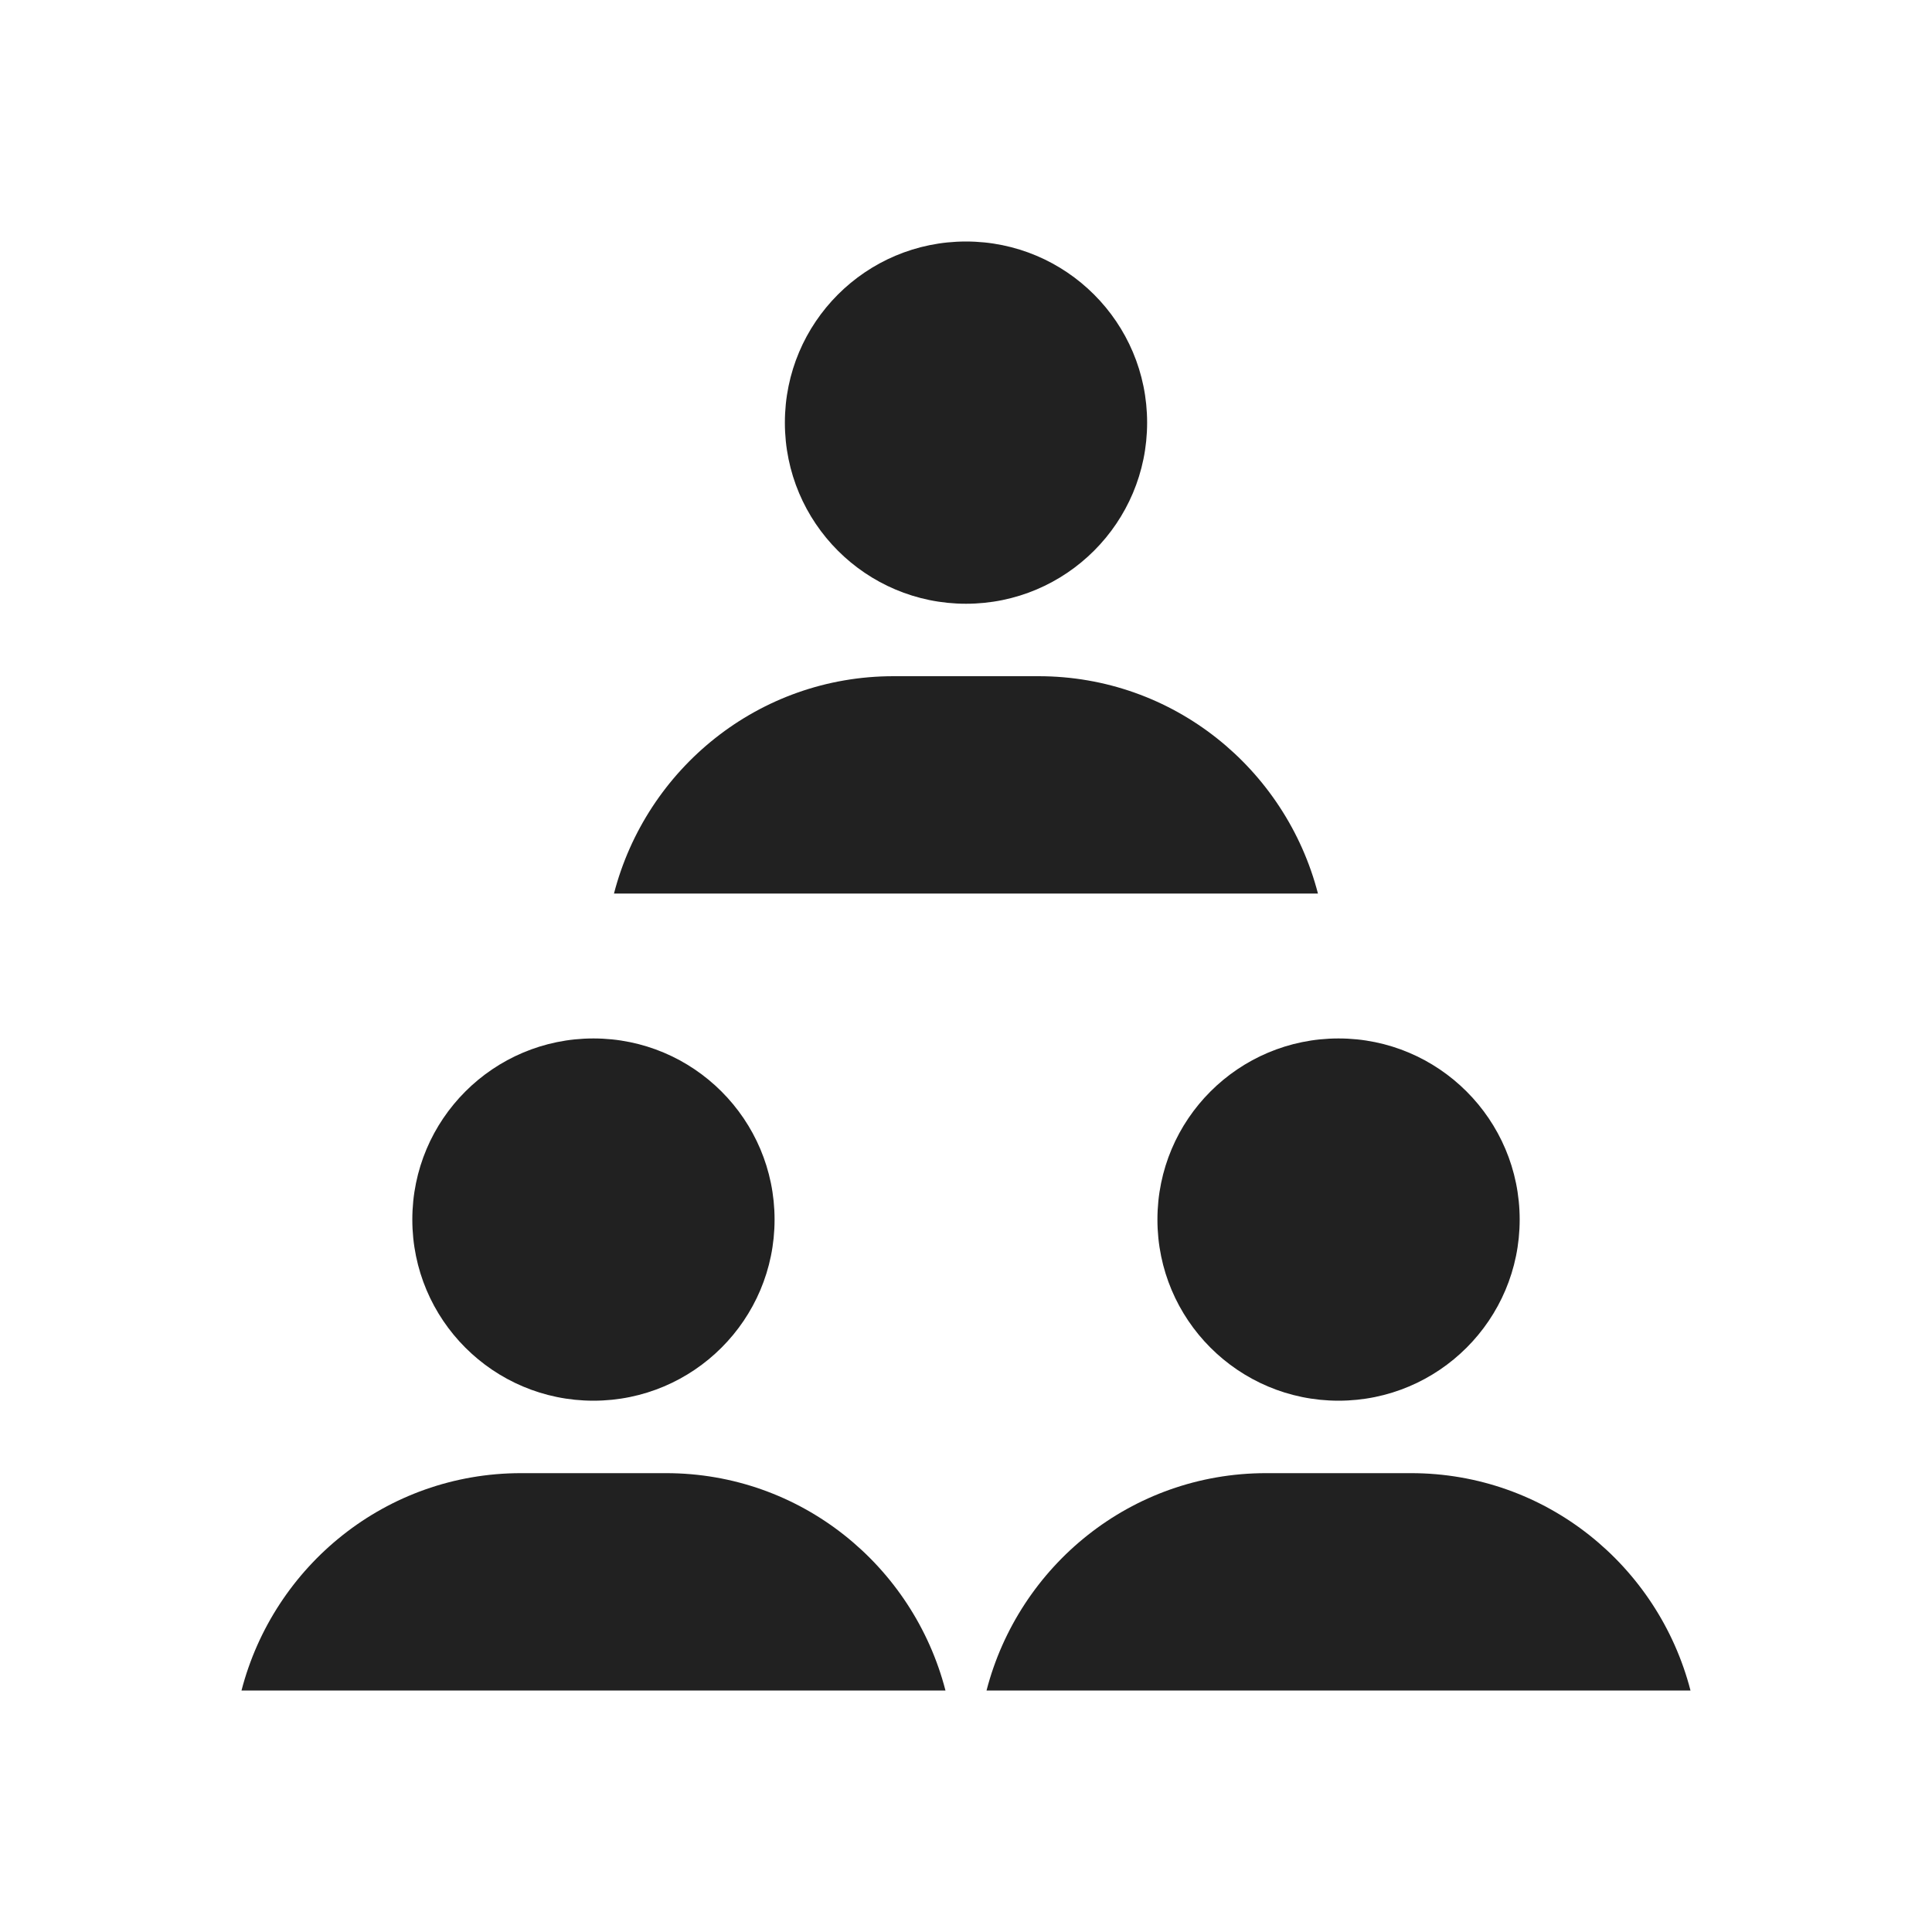
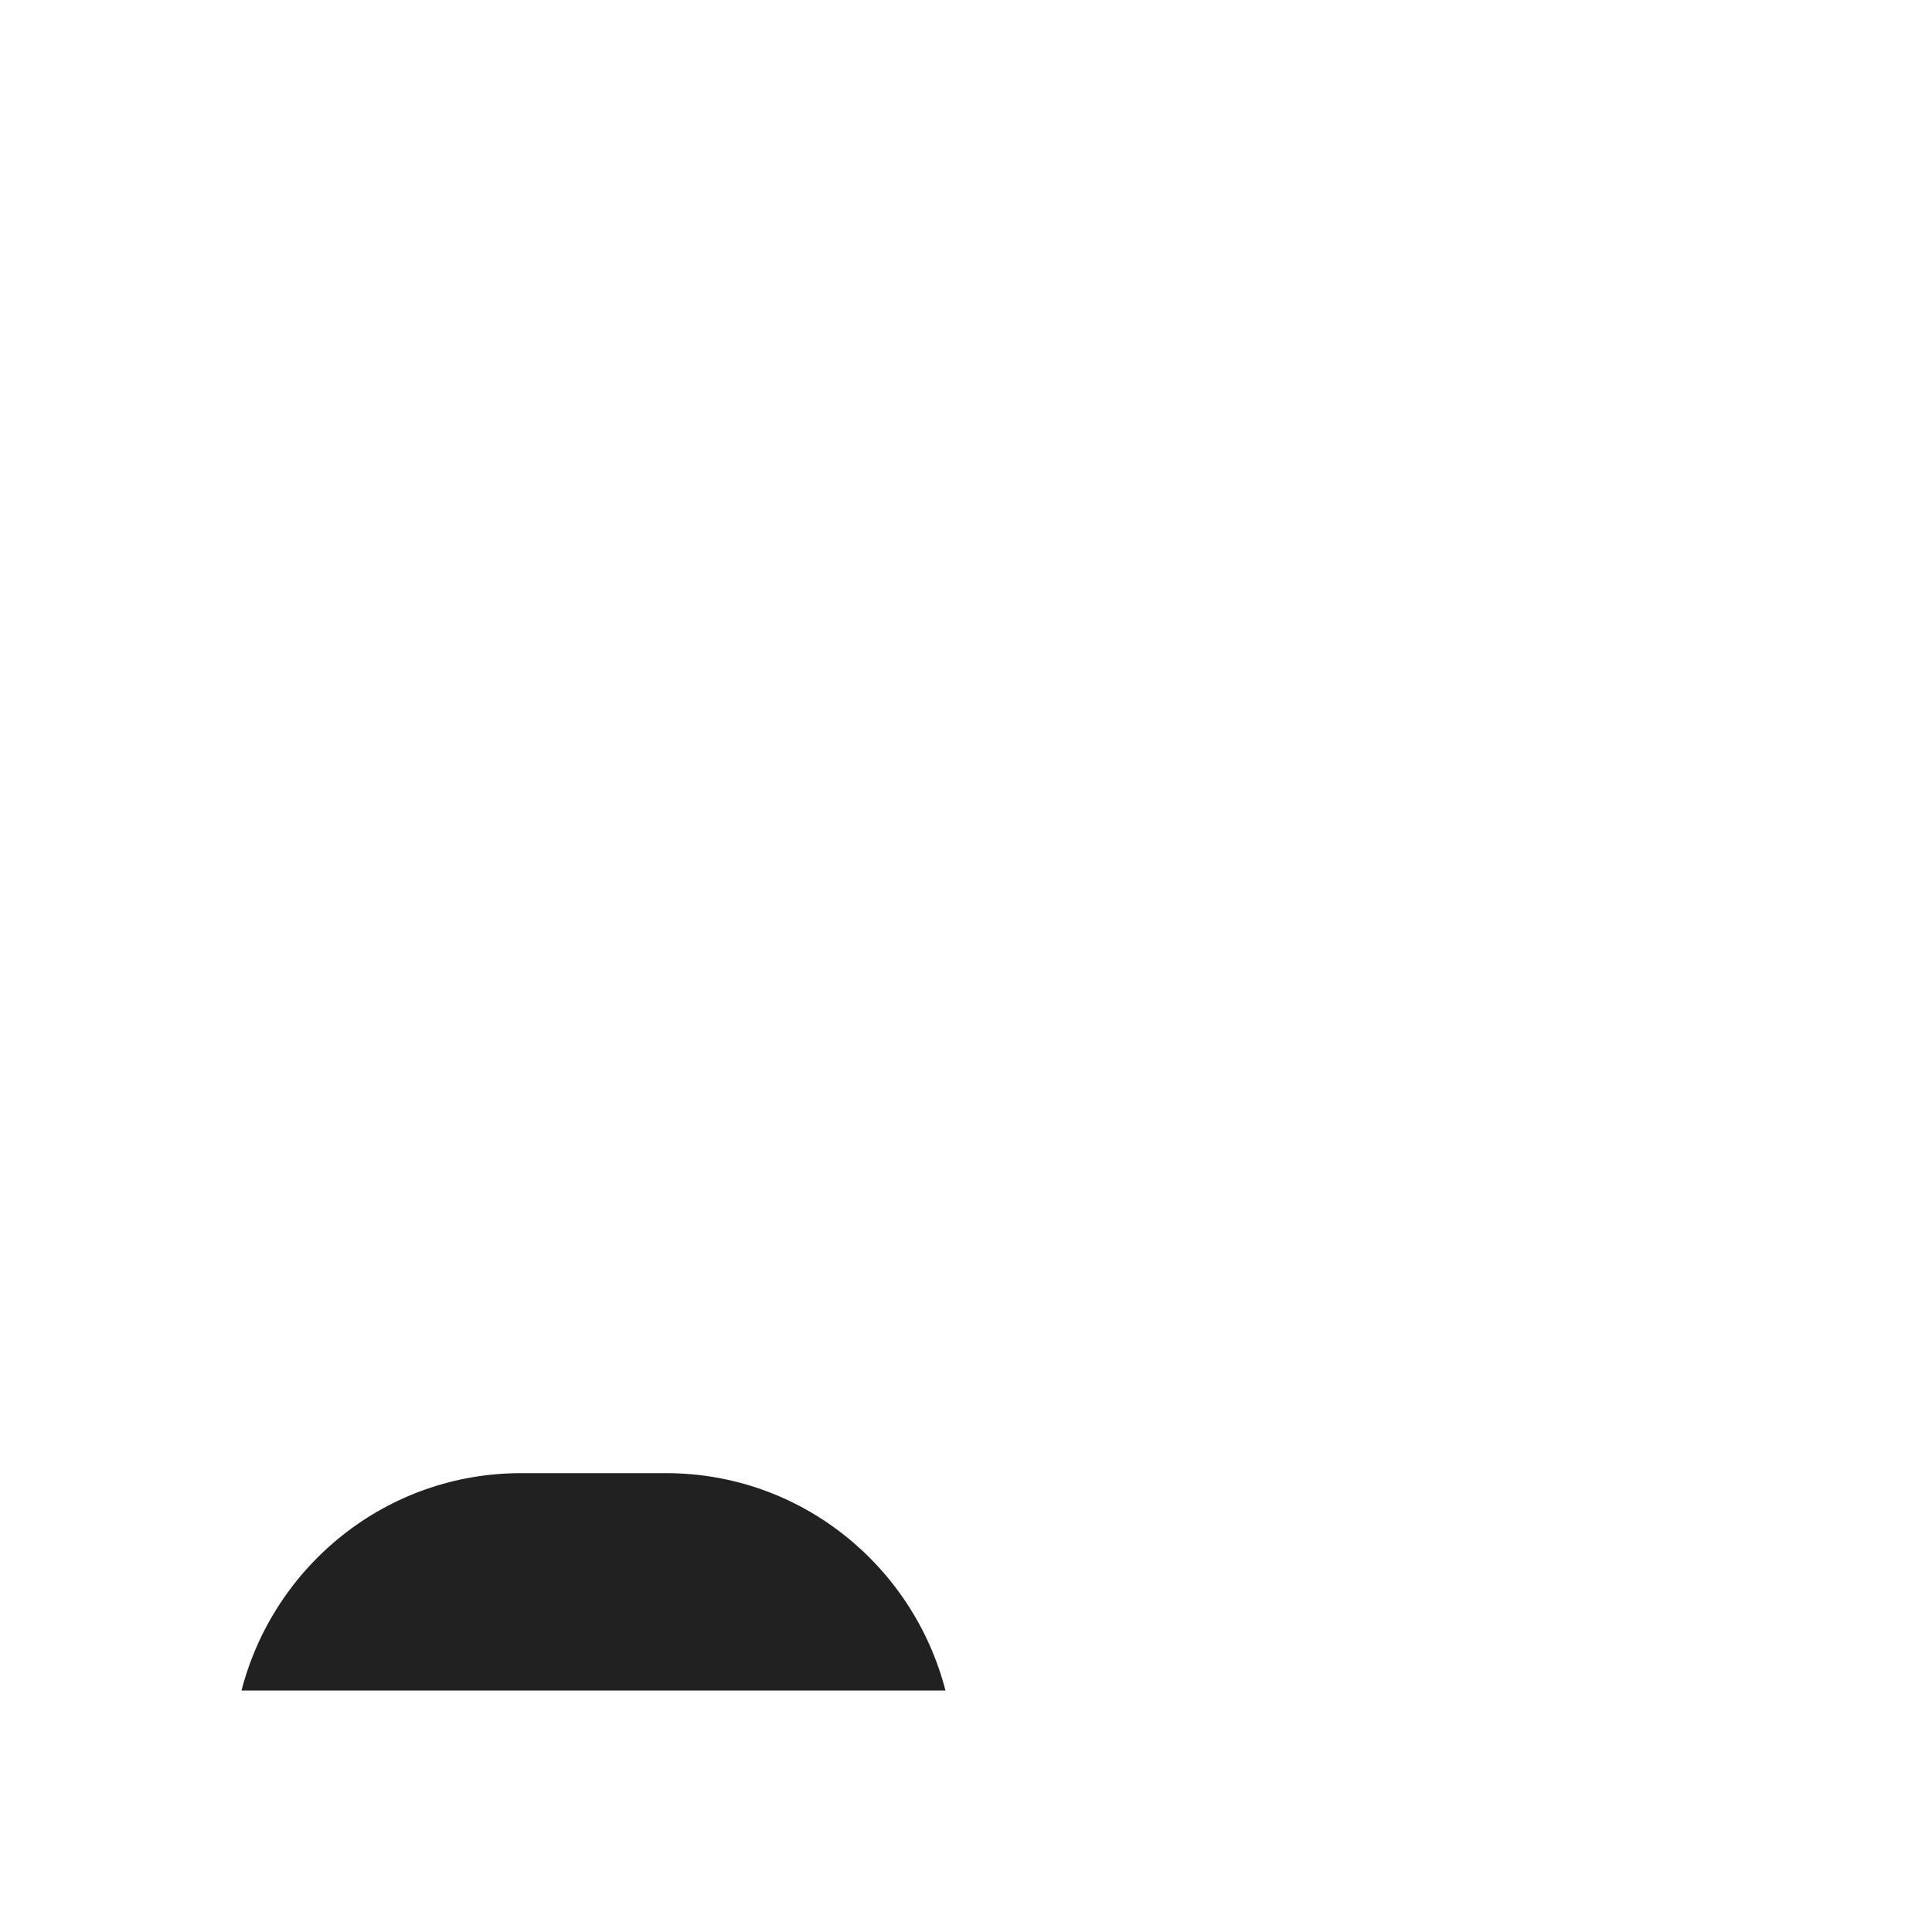
<svg xmlns="http://www.w3.org/2000/svg" width="24" height="24" viewBox="0 0 24 24" fill="none">
-   <path d="M9.622 15.15C9.622 16.393 8.614 17.4 7.372 17.4C6.129 17.4 5.122 16.393 5.122 15.15C5.122 13.907 6.129 12.9 7.372 12.9C8.614 12.9 9.622 13.907 9.622 15.15Z" fill="#212121" />
  <path d="M11.745 21C11.344 19.45 9.948 18.3 8.273 18.3H6.473C4.797 18.3 3.401 19.45 3 21H11.745Z" fill="#212121" />
-   <path d="M18.878 15.15C18.878 16.393 17.87 17.4 16.628 17.4C15.385 17.4 14.378 16.393 14.378 15.15C14.378 13.907 15.385 12.9 16.628 12.9C17.869 12.9 18.878 13.907 18.878 15.15Z" fill="#212121" />
-   <path d="M21 21C20.599 19.45 19.203 18.3 17.528 18.3H15.728C14.052 18.3 12.656 19.45 12.255 21H21Z" fill="#212121" />
-   <path d="M14.25 5.25C14.25 6.493 13.242 7.5 12 7.5C10.757 7.5 9.75 6.493 9.75 5.25C9.75 4.007 10.757 3 12 3C13.242 3 14.25 4.007 14.25 5.25Z" fill="#212121" />
-   <path d="M16.372 11.1C15.971 9.55 14.575 8.4 12.9 8.4H11.1C9.424 8.4 8.028 9.55 7.627 11.1H16.372Z" fill="#212121" />
</svg>